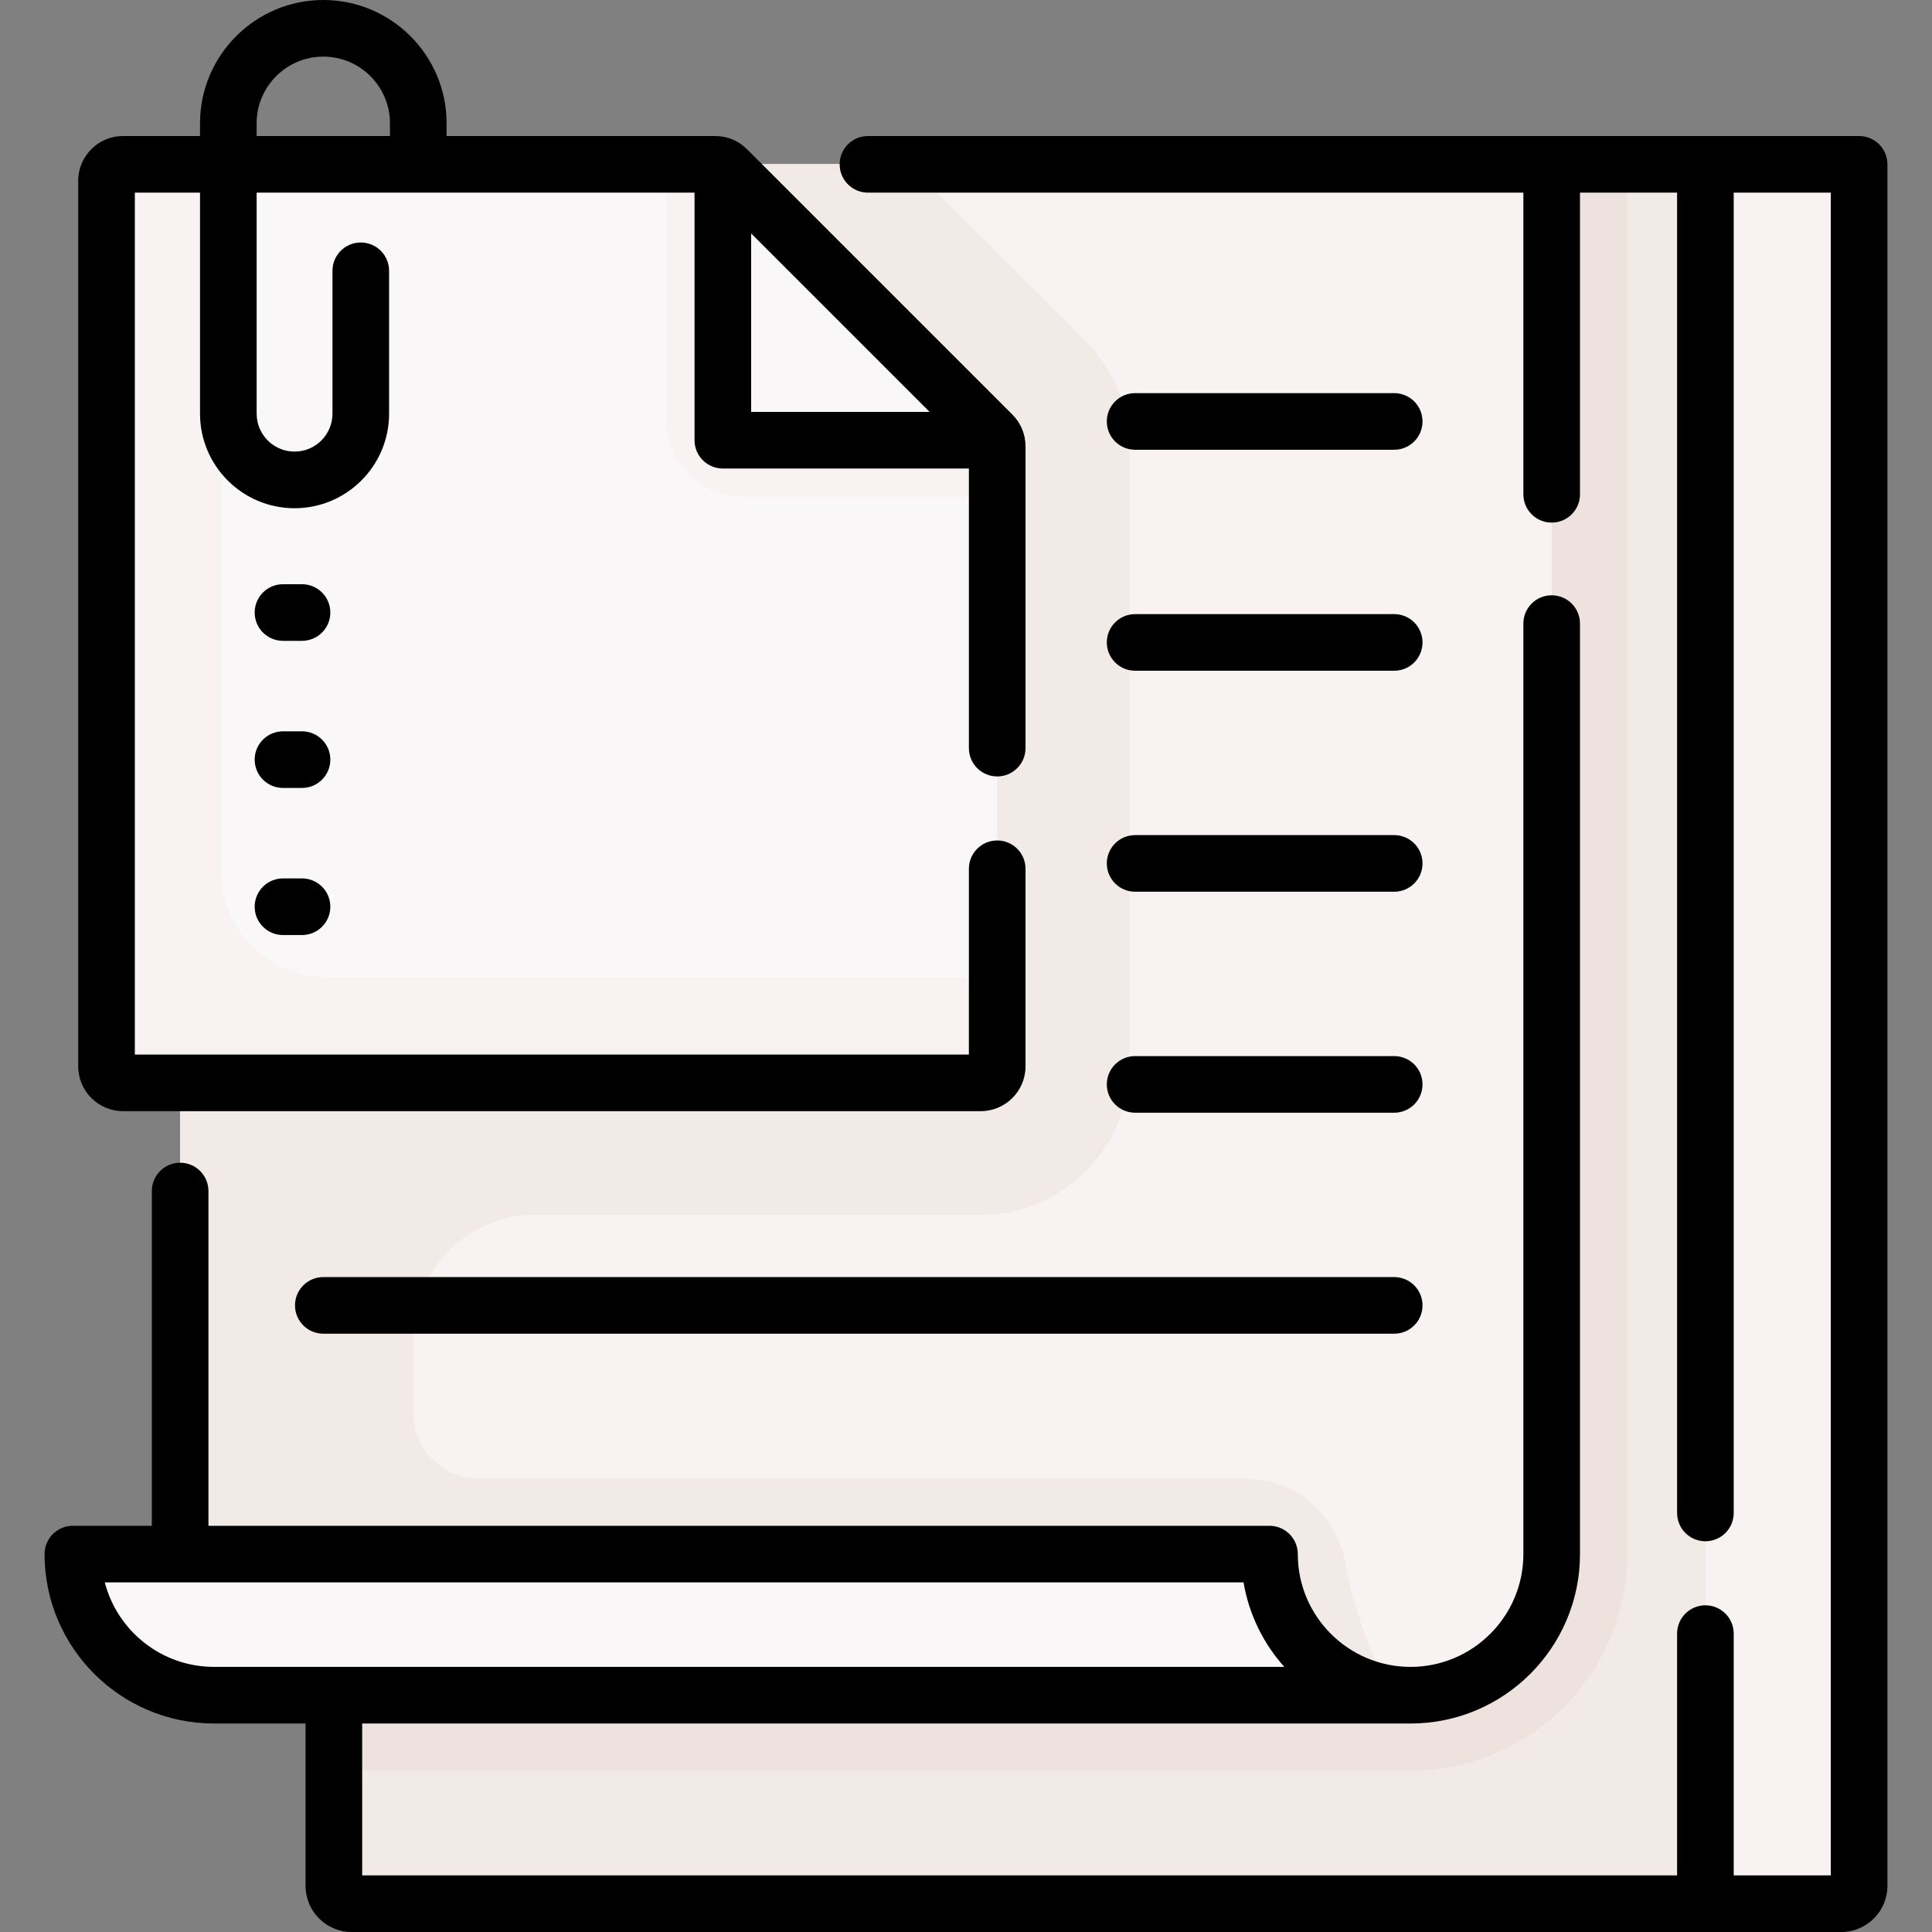
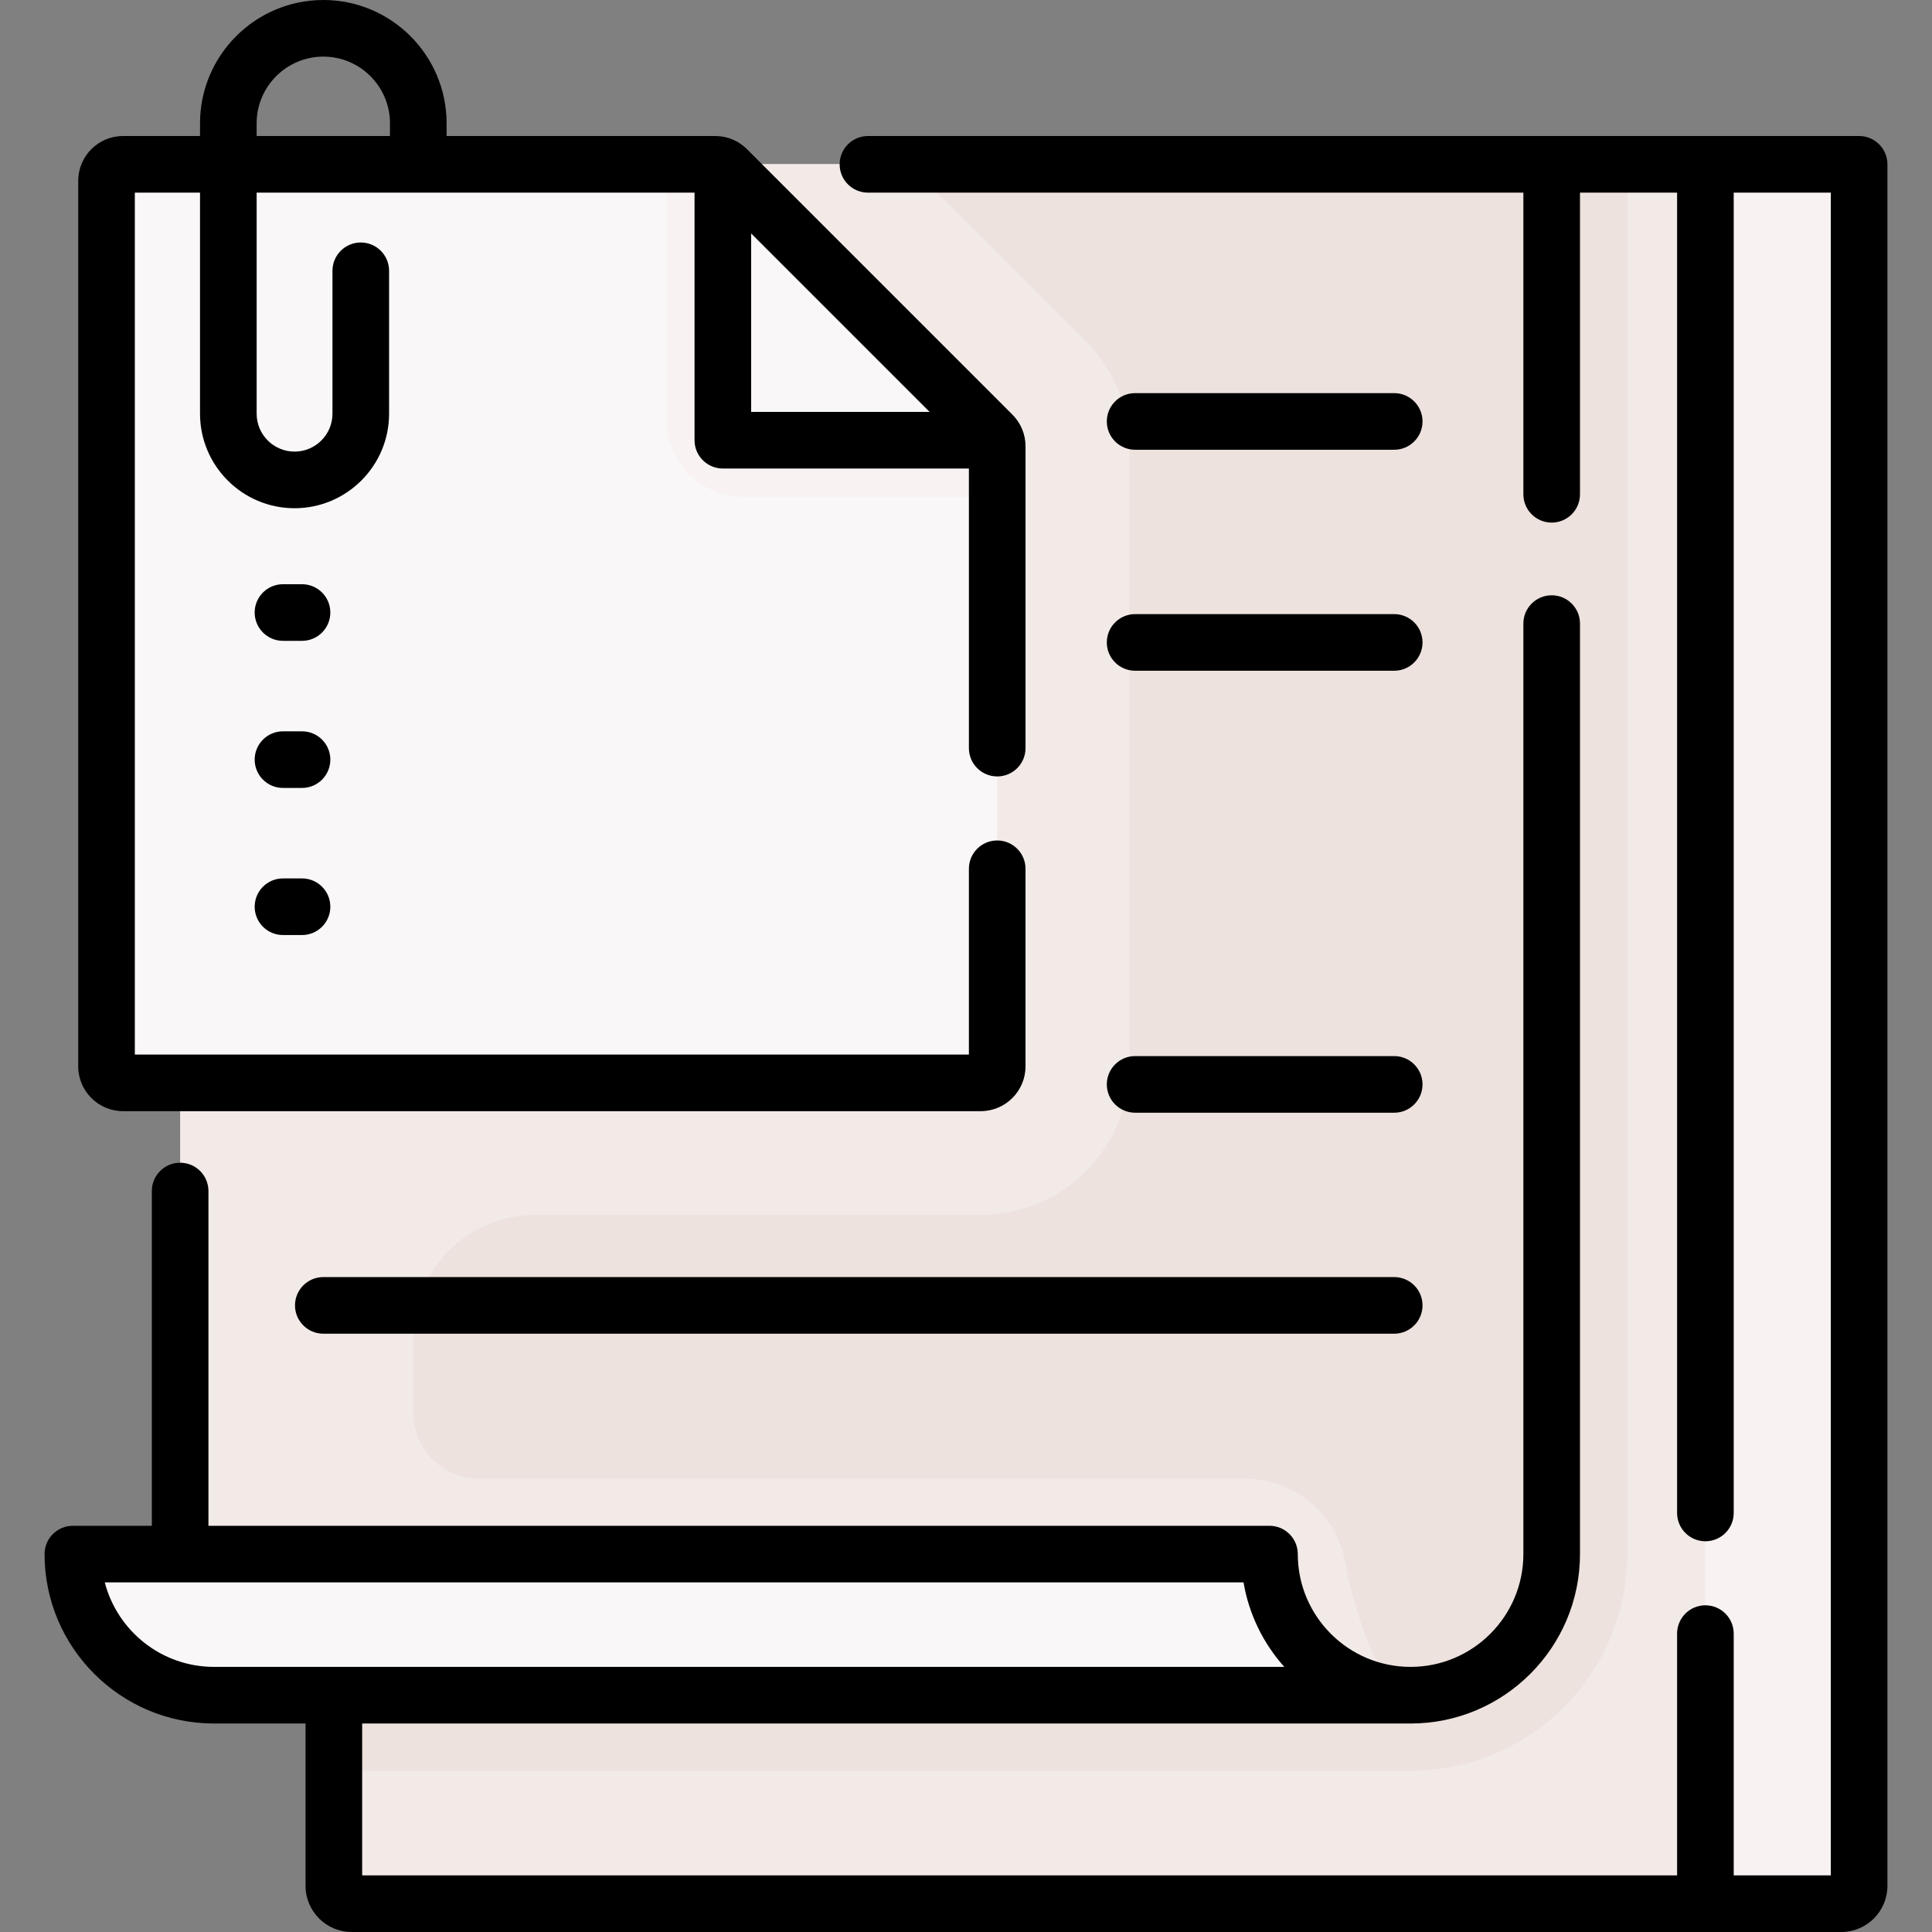
<svg xmlns="http://www.w3.org/2000/svg" id="Capa_1" enable-background="new 0 0 511.828 511.828" height="512" viewBox="0 0 511.828 511.828" width="512">
  <rect x="0" y="0" width="511.828" height="511.828" fill="#808080" stroke="none" />
  <g>
    <g>
      <g id="XMLID_193_">
        <path d="m88.443 43.538v450.825c0 5.504 4.462 9.965 9.965 9.965h336.395 16.99 36c2.612 0 4.73-2.118 4.73-4.73v-444.017c0-6.651-5.392-12.043-12.043-12.043z" fill="#f8f3f2" />
        <g>
          <path d="m451.793 43.538v460.79h-16.99-341.63c-2.61 0-4.73-2.12-4.73-4.73v-50.5-405.56z" fill="#f2eae7" />
        </g>
      </g>
      <path d="m88.443 43.538v405.56 20h285.25c31.64 0 57.38-25.741 57.38-57.38v-368.18z" fill="#ede2dd" />
-       <path d="m47.723 43.538v368.18l25.141 37.38h300.828c20.64 0 37.38-16.74 37.38-37.38v-368.18z" fill="#f8f3f2" />
      <path d="m356.541 414.562c-2.158-13.236-13.398-22.844-26.727-22.844h-202.919c-9.603 0-17.388-7.785-17.388-17.388v-20.217c0-17.809 14.437-32.246 32.246-32.246h118.059c21.744 0 39.37-17.627 39.37-39.37v-164.27c0-10.442-4.149-20.457-11.533-27.84l-46.857-46.849h-131.284-61.785v368.18l25.141 37.38h33.387 28.398 239.043c-8.563 0-15.777-26.114-17.151-34.536z" fill="#f2eae7" />
      <path d="m264.183 118.228v164.28c0 2.41-1.96 4.36-4.37 4.36h-227.23c-2.41 0-4.36-1.95-4.36-4.36v-234.61c0-2.41 1.95-4.36 4.36-4.36h156.9c1.16 0 2.27.46 3.09 1.28l70.33 70.32c.82.82 1.28 1.93 1.28 3.09z" fill="#f9f7f7" />
-       <path d="m86.687 258.967c-15.56 0-28.174-12.614-28.174-28.174v-187.255h-25.93c-2.408 0-4.36 1.952-4.36 4.36v234.61c0 2.408 1.952 4.36 4.36 4.36h227.23c2.413 0 4.37-1.956 4.37-4.37v-23.532h-177.496z" fill="#f8f3f2" />
      <g>
        <g id="XMLID_192_">
          <g>
            <path d="m329.815 411.718c3.513 0 6.422 2.595 6.987 6.062 2.898 17.758 18.315 31.318 36.891 31.318h-317.01c-20.64 0-37.38-16.74-37.38-37.38h28.42z" fill="#f9f7f7" />
          </g>
        </g>
        <g>
          <g id="XMLID_191_">
            <g>
              <path d="m264.183 118.228c0-1.159-.46-2.271-1.28-3.09l-70.33-70.32c-.82-.82-1.931-1.28-3.091-1.28h-12.99v67.56c0 11.333 9.187 20.52 20.52 20.52h67.17v-13.39z" fill="#f8f3f2" />
              <path d="m263.873 116.618h-72.38v-72.59c.39.2.76.47 1.08.79l70.33 70.32c.43.43.75.93.97 1.48z" fill="#f9f7f7" />
            </g>
          </g>
        </g>
      </g>
    </g>
    <g>
      <path d="m492.521 36.035h-262.581c-4.143 0-7.5 3.358-7.5 7.5s3.357 7.5 7.5 7.5h173.634v79.913c0 4.142 3.357 7.5 7.5 7.5s7.5-3.358 7.5-7.5v-79.914h25.724v349.781c0 4.142 3.357 7.5 7.5 7.5s7.5-3.358 7.5-7.5v-349.78h25.724v445.793h-25.724v-64.049c0-4.142-3.357-7.5-7.5-7.5s-7.5 3.358-7.5 7.5v64.049h-348.351v-40.234h277.747c24.747 0 44.88-20.133 44.88-44.88v-246.511c0-4.142-3.357-7.5-7.5-7.5s-7.5 3.358-7.5 7.5v246.511c0 16.476-13.404 29.88-29.88 29.88-16.477 0-29.881-13.404-29.881-29.88 0-4.142-3.357-7.5-7.5-7.5h-281.09v-88.684c0-4.142-3.357-7.5-7.5-7.5s-7.5 3.358-7.5 7.5v88.684h-20.916c-4.143 0-7.5 3.358-7.5 7.5 0 24.747 20.133 44.88 44.88 44.88h24.26v43.005c0 6.743 5.485 12.229 12.229 12.229h394.616c6.743 0 12.229-5.486 12.229-12.229v-456.064c0-4.142-3.358-7.5-7.5-7.5zm-464.761 383.178h301.68c1.437 8.508 5.276 16.208 10.793 22.38h-283.546c-13.887.001-25.591-9.522-28.927-22.38z" />
      <path d="m32.587 294.371h227.226c6.544 0 11.868-5.324 11.868-11.868v-52.344c0-4.142-3.357-7.5-7.5-7.5s-7.5 3.358-7.5 7.5v49.212h-220.961v-228.337h17.27v58.563c0 13.809 11.234 25.043 25.043 25.043 13.81 0 25.044-11.234 25.044-25.043v-37.856c0-4.142-3.357-7.5-7.5-7.5s-7.5 3.358-7.5 7.5v37.856c0 5.538-4.506 10.043-10.044 10.043s-10.043-4.505-10.043-10.043v-58.563h116.006v65.589c0 4.142 3.357 7.5 7.5 7.5h65.185v74.073c0 4.142 3.357 7.5 7.5 7.5s7.5-3.358 7.5-7.5v-79.966c0-3.167-1.233-6.147-3.476-8.392l-70.33-70.33c-2.242-2.241-5.222-3.475-8.391-3.475h-71.173v-3.374c.001-18.008-14.651-32.659-32.659-32.659-18.01 0-32.662 14.651-32.662 32.661v3.374h-20.403c-6.544 0-11.867 5.324-11.867 11.868v234.601c0 6.543 5.323 11.867 11.867 11.867zm166.409-232.528 47.28 47.28h-47.28zm-131.006-29.182c0-9.739 7.923-17.661 17.662-17.661s17.66 7.922 17.66 17.661v3.374h-35.322z" />
      <path d="m80.012 154.771h-5.044c-4.143 0-7.5 3.358-7.5 7.5s3.357 7.5 7.5 7.5h5.044c4.143 0 7.5-3.358 7.5-7.5s-3.357-7.5-7.5-7.5z" />
      <path d="m80.012 193.742h-5.044c-4.143 0-7.5 3.358-7.5 7.5s3.357 7.5 7.5 7.5h5.044c4.143 0 7.5-3.358 7.5-7.5s-3.357-7.5-7.5-7.5z" />
      <path d="m80.012 232.712h-5.044c-4.143 0-7.5 3.358-7.5 7.5s3.357 7.5 7.5 7.5h5.044c4.143 0 7.5-3.358 7.5-7.5s-3.357-7.5-7.5-7.5z" />
      <path d="m300.718 119.148h68.638c4.143 0 7.5-3.358 7.5-7.5s-3.357-7.5-7.5-7.5h-68.638c-4.143 0-7.5 3.358-7.5 7.5s3.357 7.5 7.5 7.5z" />
      <path d="m300.718 177.692h68.638c4.143 0 7.5-3.358 7.5-7.5s-3.357-7.5-7.5-7.5h-68.638c-4.143 0-7.5 3.358-7.5 7.5s3.357 7.5 7.5 7.5z" />
-       <path d="m300.718 236.237h68.638c4.143 0 7.5-3.358 7.5-7.5s-3.357-7.5-7.5-7.5h-68.638c-4.143 0-7.5 3.358-7.5 7.5s3.357 7.5 7.5 7.5z" />
      <path d="m300.718 294.781h68.638c4.143 0 7.5-3.358 7.5-7.5s-3.357-7.5-7.5-7.5h-68.638c-4.143 0-7.5 3.358-7.5 7.5s3.357 7.5 7.5 7.5z" />
      <path d="m78.152 345.825c0 4.142 3.357 7.5 7.5 7.5h283.704c4.143 0 7.5-3.358 7.5-7.5s-3.357-7.5-7.5-7.5h-283.704c-4.143 0-7.5 3.358-7.5 7.5z" />
    </g>
  </g>
</svg>